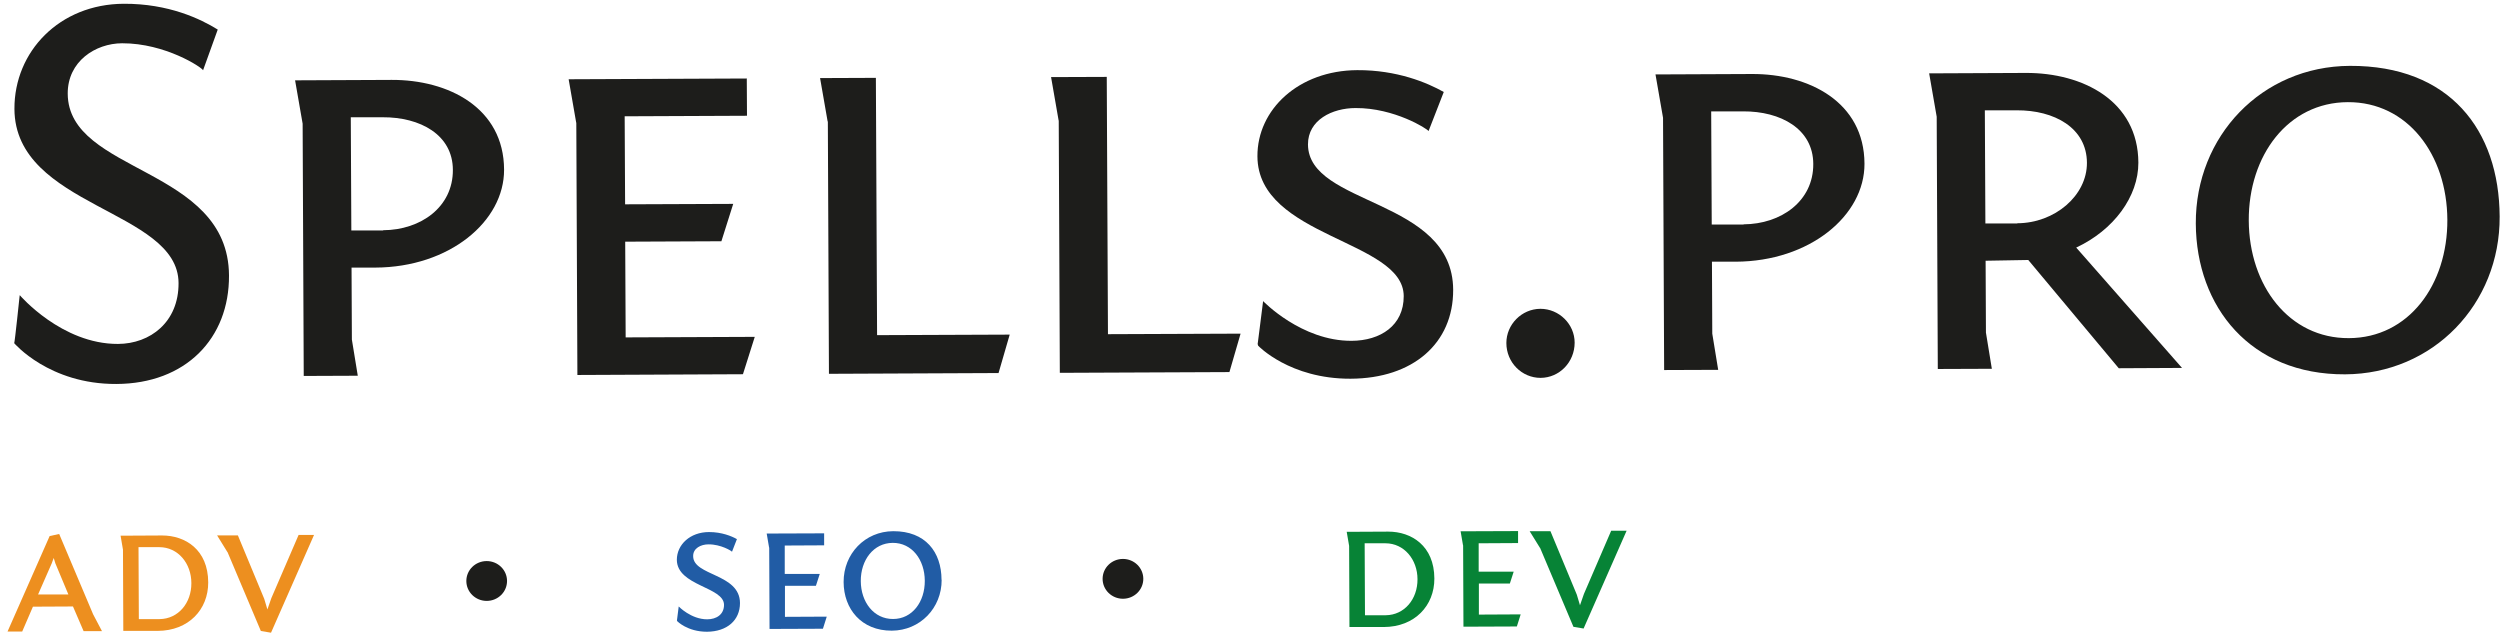
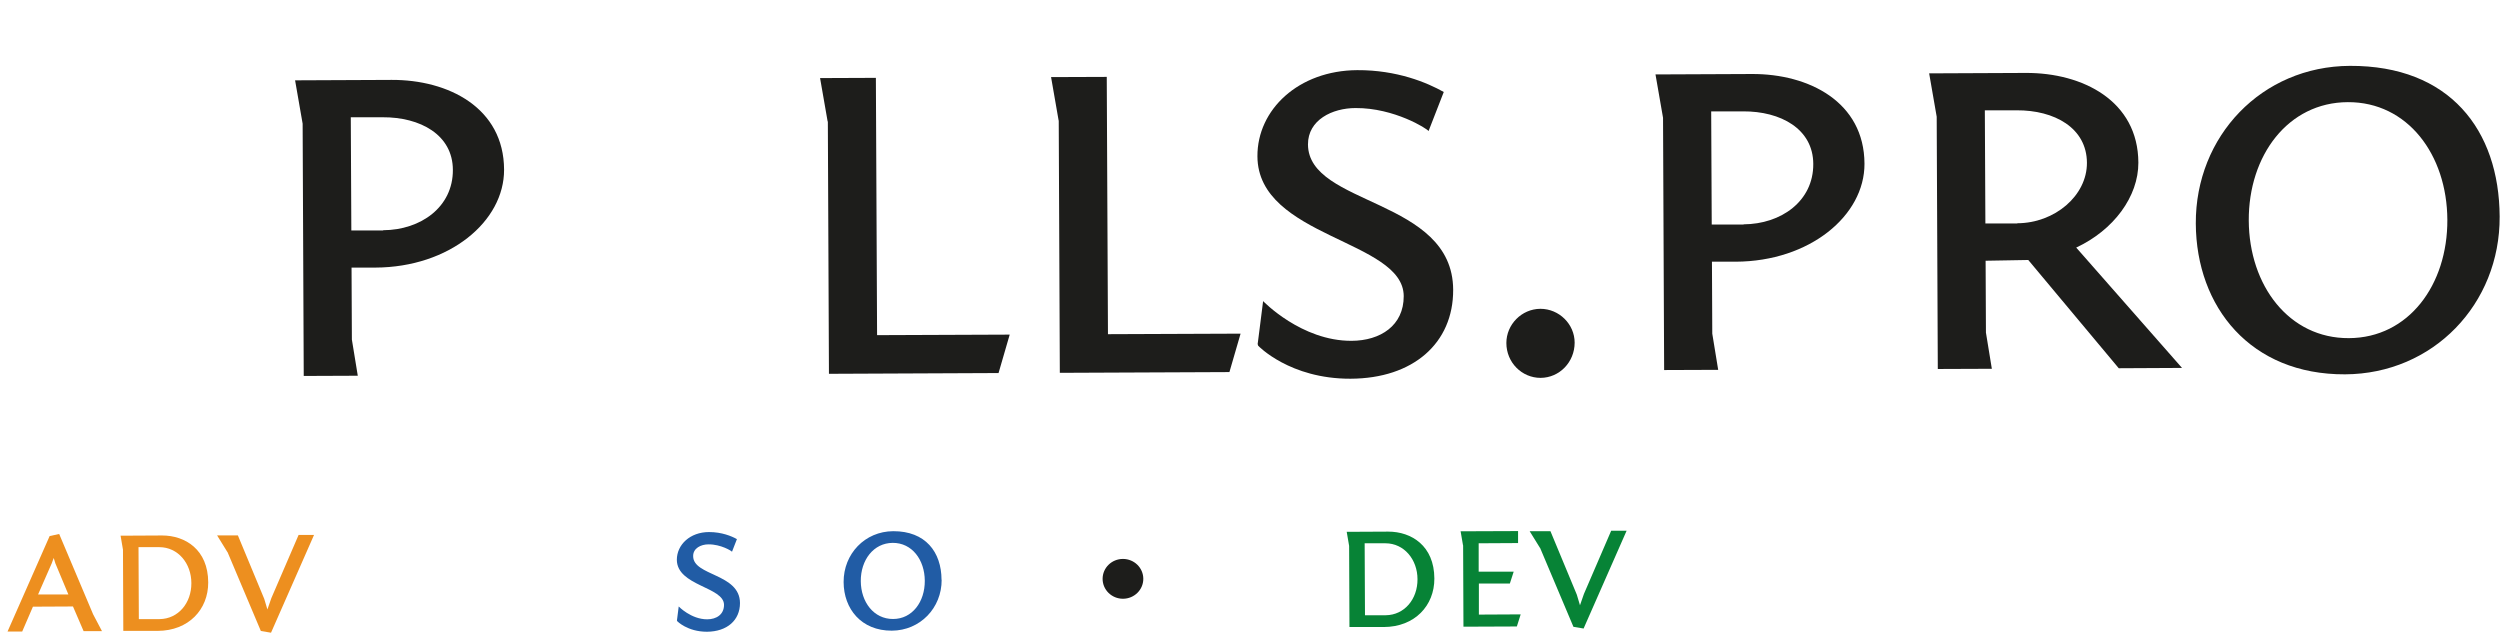
<svg xmlns="http://www.w3.org/2000/svg" width="168" height="43" viewBox="0 0 168 43" fill="none">
-   <path d="M1.337 19.845C1.337 19.845 4.146 23.126 7.926 23.112C10.102 23.105 12.014 21.637 11.999 19.018C11.977 14.082 0.999 13.938 0.97 7.319C0.955 3.462 3.999 0.275 8.315 0.253C11.337 0.239 13.485 1.275 14.632 1.987L13.646 4.721C13.573 4.534 11.117 2.901 8.205 2.908C6.411 2.915 4.543 4.124 4.551 6.29C4.573 11.679 15.352 11.182 15.389 18.514C15.411 22.745 12.477 25.789 7.815 25.803C3.301 25.825 0.955 23.062 0.955 23.062C0.992 23.026 1.323 19.845 1.323 19.845H1.337Z" fill="#1D1D1B" />
  <path d="M26.315 5.369C30.139 5.355 33.859 7.247 33.874 11.399C33.889 14.881 30.198 17.961 25.227 17.982H23.624L23.646 22.817L24.043 25.249L20.411 25.264L20.337 8.312L19.83 5.398L26.33 5.369H26.315ZM25.749 15.471C28.271 15.457 30.448 13.917 30.433 11.413C30.426 9.053 28.235 7.866 25.712 7.88H23.573L23.61 15.486H25.749V15.471Z" fill="#1D1D1B" />
-   <path d="M38.72 8.24L38.213 5.326L50.184 5.275L50.198 7.779L41.978 7.815L42.007 13.73L49.272 13.701L48.478 16.212L42.014 16.241L42.044 22.673L50.72 22.637L49.926 25.148L38.801 25.199L38.728 8.247L38.72 8.24Z" fill="#1D1D1B" />
  <path d="M55.617 8.161L55.109 5.247L58.859 5.232L58.94 22.522L67.852 22.486L67.102 25.069L55.705 25.12L55.631 8.168L55.617 8.161Z" fill="#1D1D1B" />
  <path d="M71.139 8.095L70.632 5.181L74.374 5.167L74.455 22.457L83.367 22.421L82.617 25.004L71.22 25.054L71.147 8.103L71.139 8.095Z" fill="#1D1D1B" />
  <path d="M84.514 23.119C84.514 23.155 84.881 20.234 84.881 20.234C84.881 20.234 87.455 22.918 90.823 22.903C92.771 22.896 94.337 21.874 94.33 19.896C94.315 16.118 84.521 15.974 84.499 10.506C84.484 7.362 87.264 4.736 91.205 4.714C93.881 4.7 95.911 5.556 97.021 6.182L95.999 8.808C95.918 8.657 93.698 7.247 91.095 7.261C89.528 7.261 87.889 8.06 87.896 9.707C87.918 13.859 97.624 13.298 97.653 19.471C97.668 23.062 94.962 25.436 90.756 25.45C86.668 25.465 84.55 23.234 84.55 23.234L84.514 23.119V23.119Z" fill="#1D1D1B" />
  <path d="M103.529 25.393C102.264 25.393 101.228 24.357 101.228 23.047C101.228 21.81 102.25 20.759 103.514 20.752C104.779 20.752 105.816 21.788 105.816 23.026C105.816 24.335 104.794 25.386 103.529 25.393V25.393Z" fill="#1D1D1B" />
  <path d="M117.734 4.973C121.558 4.958 125.278 6.851 125.293 11.002C125.308 14.485 121.617 17.564 116.646 17.586H115.043L115.065 22.421L115.462 24.853L111.83 24.867L111.756 7.916L111.249 5.002L117.749 4.973H117.734ZM117.168 15.075C119.69 15.06 121.867 13.521 121.852 11.017C121.845 8.657 119.653 7.469 117.131 7.484H114.992L115.028 15.089H117.168V15.075Z" fill="#1D1D1B" />
  <path d="M142.374 24.738L136.3 17.471L133.433 17.522L133.455 22.35L133.852 24.782L130.22 24.796L130.146 7.844L129.639 4.93L136.139 4.901C139.962 4.887 143.683 6.779 143.698 10.931C143.705 13.212 142.036 15.464 139.521 16.637L146.631 24.724L142.389 24.746L142.374 24.738ZM135.558 15.003C138.08 14.996 140.249 13.147 140.242 10.945C140.234 8.585 138.043 7.398 135.521 7.413H133.381L133.418 15.018H135.558V15.003Z" fill="#1D1D1B" />
  <path d="M167.977 14.557C168.006 20.428 163.514 25.126 157.587 25.155C151.242 25.184 147.587 20.637 147.558 15.024C147.528 9.153 151.984 4.455 157.911 4.426C164.602 4.397 167.947 8.721 167.977 14.557V14.557ZM157.845 22.723C161.859 22.709 164.484 19.14 164.462 14.765C164.44 10.391 161.786 6.843 157.771 6.865C153.756 6.879 151.095 10.448 151.117 14.823C151.139 19.198 153.83 22.745 157.845 22.723V22.723Z" fill="#1D1D1B" />
  <path d="M3.352 36.02L3.977 35.884L6.257 41.28L6.852 42.41H5.617L4.904 40.755L2.213 40.769L1.492 42.438H0.507L3.338 36.02H3.352ZM2.558 39.949H4.595L3.72 37.855L3.61 37.495L3.477 37.855L2.558 39.949Z" fill="#ED8F1F" />
  <path d="M10.897 35.984C12.448 35.984 13.985 36.934 13.992 39.136C14 40.956 12.676 42.388 10.595 42.395H8.286L8.264 36.941L8.103 35.999L10.904 35.984H10.897ZM9.308 36.776L9.33 41.604H10.727C11.985 41.589 12.867 40.517 12.86 39.186C12.86 37.862 11.963 36.769 10.706 36.769H9.308V36.776Z" fill="#ED8F1F" />
  <path d="M18.206 42.517L17.529 42.402L15.286 37.092V37.107L14.588 35.977H15.985L17.757 40.244L17.97 40.956L18.235 40.193L20.066 35.948H21.103L18.213 42.517H18.206Z" fill="#ED8F1F" />
  <path d="M45.492 41.683L45.609 40.755C45.609 40.755 46.44 41.618 47.521 41.618C48.154 41.618 48.654 41.287 48.654 40.647C48.654 39.431 45.492 39.38 45.484 37.617C45.484 36.603 46.374 35.754 47.646 35.754C48.506 35.754 49.161 36.027 49.521 36.229L49.19 37.078C49.168 37.027 48.448 36.574 47.609 36.581C47.102 36.581 46.573 36.84 46.58 37.373C46.58 38.711 49.72 38.531 49.727 40.524C49.727 41.683 48.859 42.445 47.506 42.453C46.19 42.453 45.506 41.74 45.506 41.74L45.492 41.704V41.683Z" fill="#215CA5" />
-   <path d="M51.683 36.797L51.522 35.854L55.382 35.84V36.646L52.735 36.66V38.567H55.088L54.83 39.365H52.749V41.452L55.558 41.438L55.301 42.251L51.713 42.265L51.691 36.797H51.683Z" fill="#215CA5" />
  <path d="M63.279 38.963C63.286 40.855 61.837 42.373 59.926 42.381C57.882 42.388 56.698 40.92 56.691 39.114C56.683 37.222 58.117 35.703 60.029 35.696C62.183 35.689 63.264 37.085 63.271 38.963H63.279ZM60.014 41.596C61.308 41.596 62.154 40.438 62.146 39.028C62.139 37.617 61.286 36.473 59.992 36.481C58.698 36.488 57.837 37.639 57.845 39.049C57.852 40.459 58.72 41.603 60.014 41.596Z" fill="#215CA5" />
  <path d="M93.293 35.725C94.845 35.725 96.381 36.674 96.389 38.876C96.396 40.696 95.073 42.128 92.992 42.136H90.683L90.661 36.682L90.499 35.739L93.3 35.725H93.293ZM91.705 36.516L91.727 41.344H93.124C94.381 41.33 95.264 40.258 95.256 38.926C95.256 37.602 94.359 36.509 93.102 36.509H91.705V36.516Z" fill="#078336" />
  <path d="M98.315 36.645L98.153 35.703L102.014 35.688V36.494L99.367 36.509V38.415H101.72L101.462 39.214H99.381V41.301L102.19 41.286L101.933 42.099L98.344 42.114L98.322 36.645H98.315Z" fill="#078336" />
  <path d="M106.411 42.236L105.734 42.121L103.491 36.811V36.825L102.793 35.696H104.19L105.962 39.962L106.175 40.675L106.44 39.912L108.271 35.667H109.308L106.418 42.236H106.411Z" fill="#078336" />
-   <path d="M32.706 40.381C33.461 40.381 34.073 39.782 34.073 39.042C34.073 38.303 33.461 37.704 32.706 37.704C31.95 37.704 31.338 38.303 31.338 39.042C31.338 39.782 31.95 40.381 32.706 40.381Z" fill="#1D1D1B" />
  <path d="M75.462 40.236C76.218 40.236 76.83 39.637 76.83 38.898C76.83 38.159 76.218 37.56 75.462 37.56C74.707 37.56 74.095 38.159 74.095 38.898C74.095 39.637 74.707 40.236 75.462 40.236Z" fill="#1D1D1B" />
</svg>